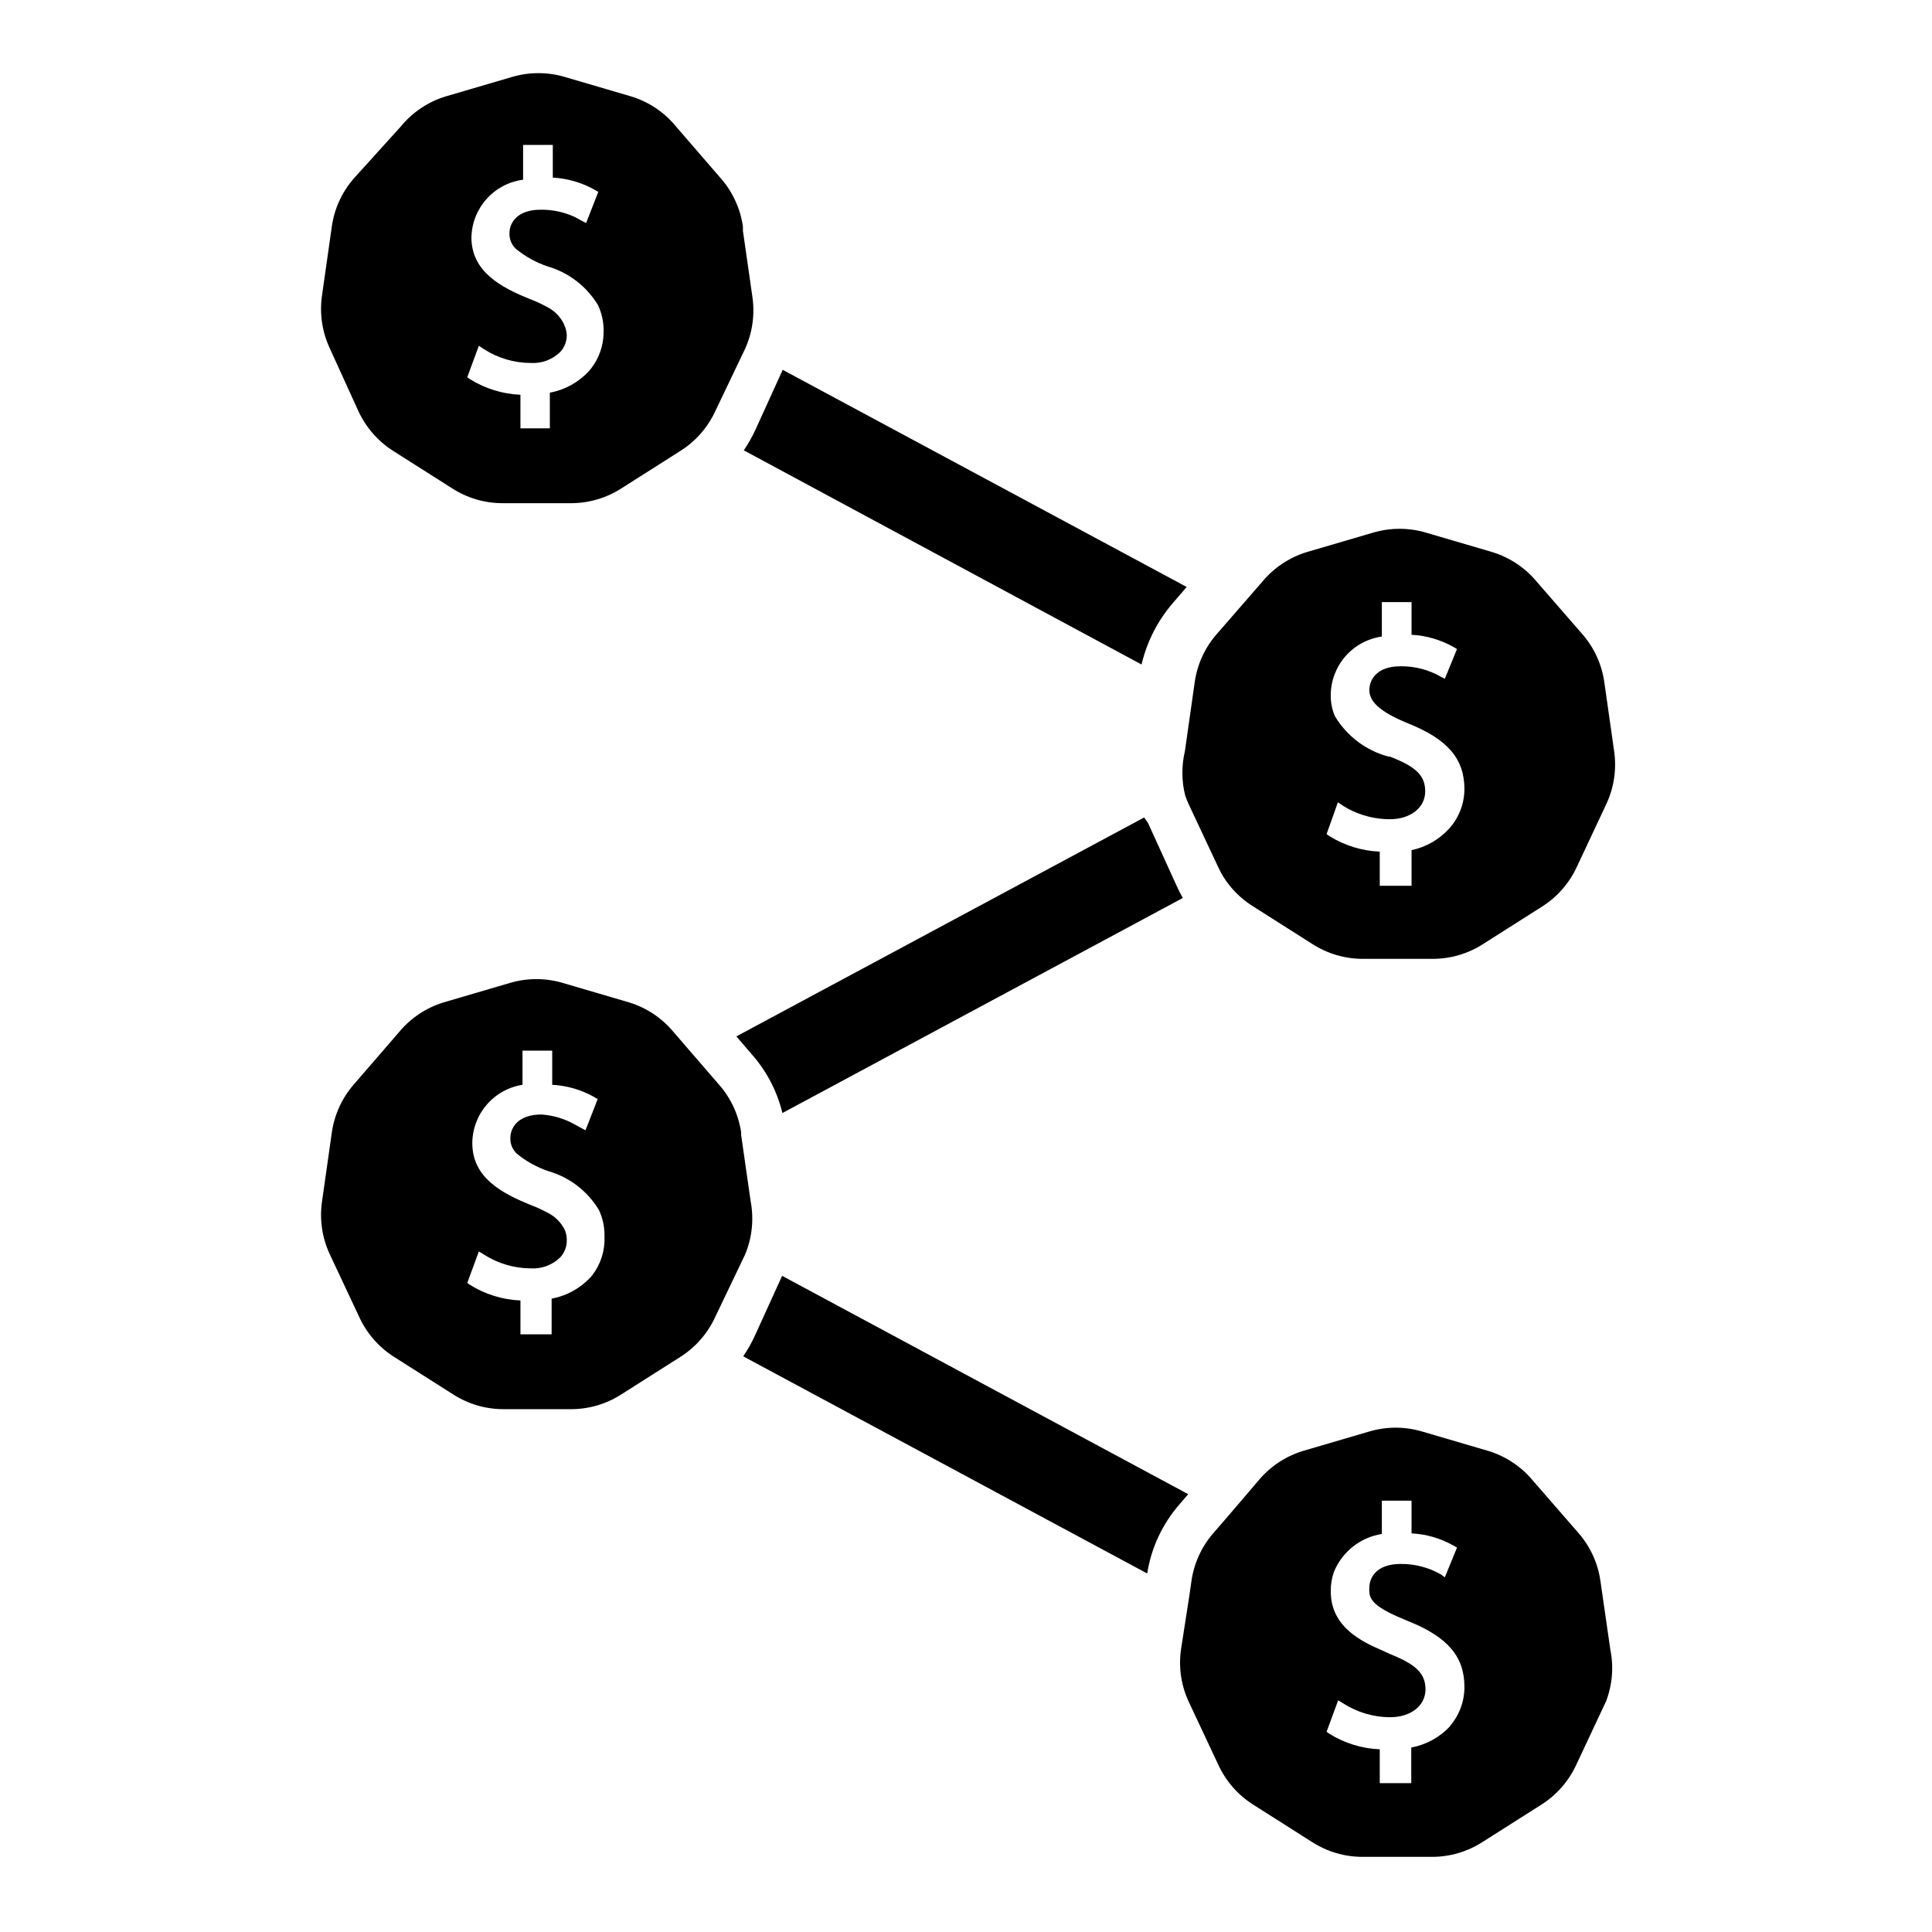
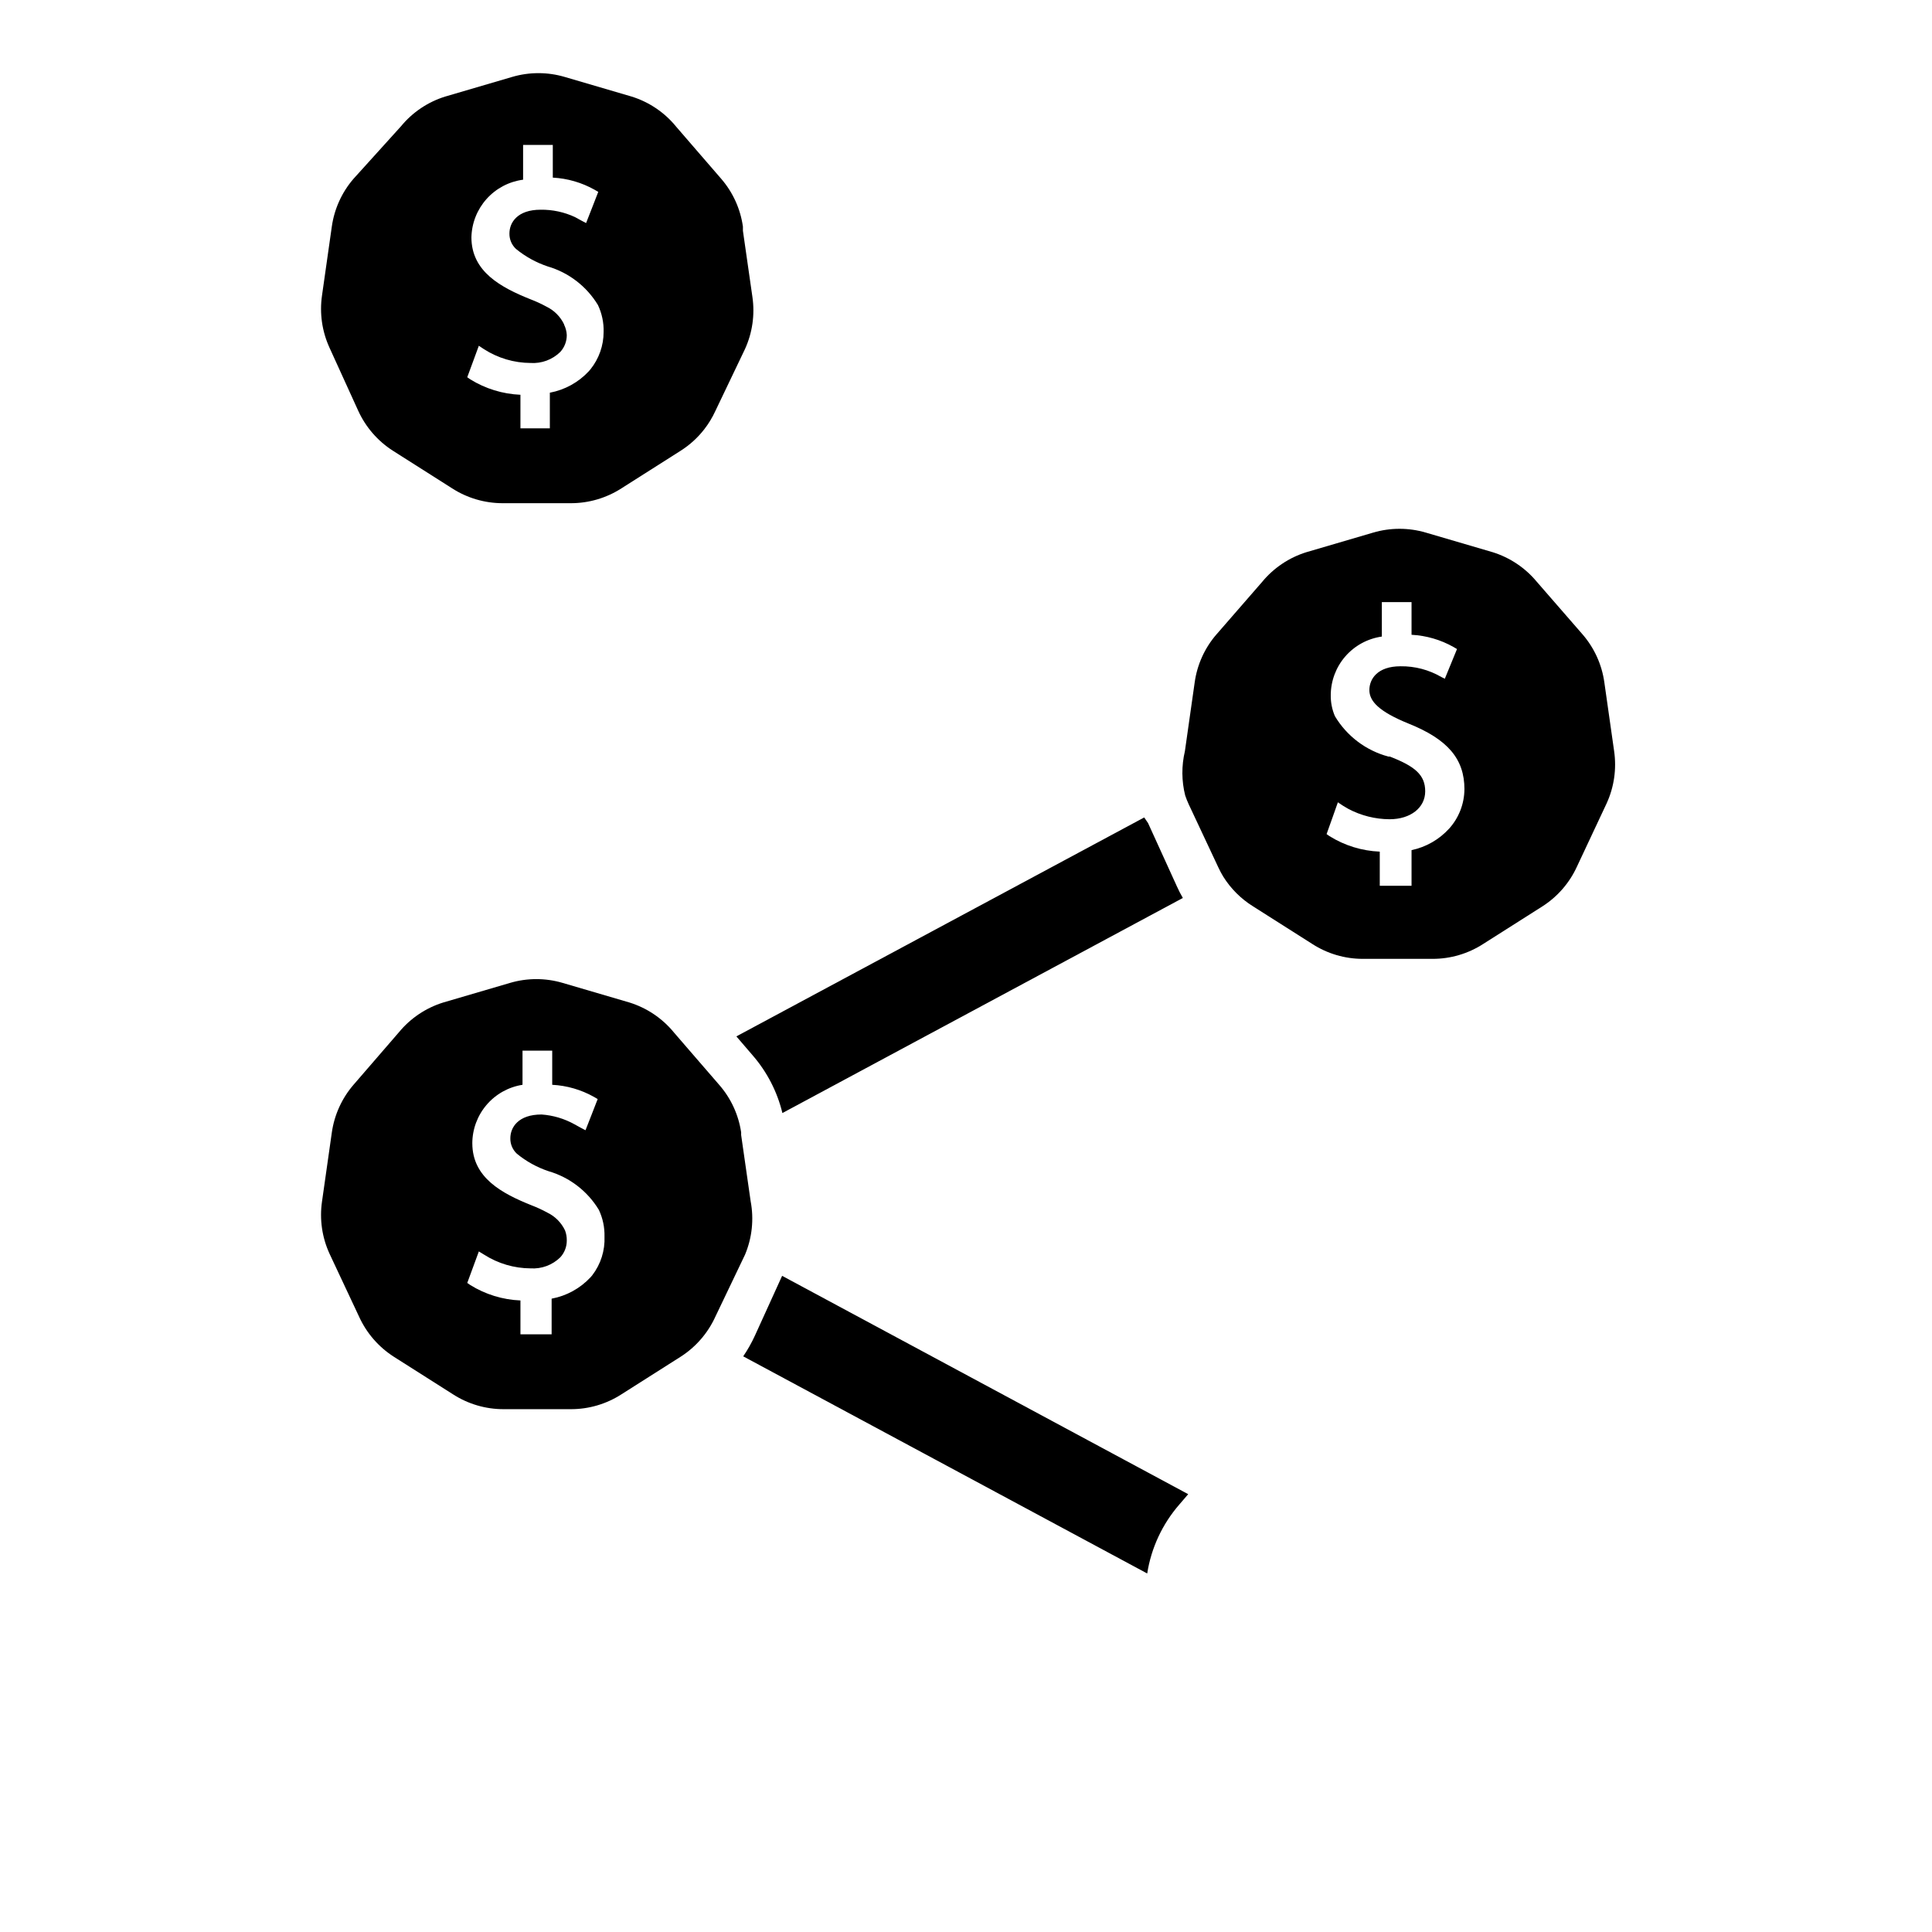
<svg xmlns="http://www.w3.org/2000/svg" fill="#000000" width="800px" height="800px" version="1.1" viewBox="144 144 512 512">
  <g>
-     <path d="m568.14 563.03c-0.656-4.688-2.652-9.09-5.746-12.672l-12.121-13.934c-3.062-3.711-7.141-6.445-11.73-7.875l-17.711-5.195c-4.551-1.34-9.387-1.34-13.934 0l-17.711 5.195h-0.004c-4.59 1.43-8.668 4.164-11.727 7.875l-7.871 9.211-4.094 4.723h-0.004c-3.09 3.586-5.082 7.984-5.746 12.672l-0.551 3.856-2.203 14.172c-0.68 4.688 0 9.469 1.969 13.777l7.871 16.766c1.973 4.32 5.141 7.981 9.133 10.551l15.742 9.996c3.988 2.574 8.637 3.941 13.383 3.938h18.422c4.746 0.004 9.395-1.363 13.383-3.938l15.742-9.996c3.992-2.566 7.164-6.231 9.133-10.551l7.871-16.766c1.668-4.394 2.051-9.172 1.102-13.777zm-39.832 38.414v0.004c-2.742 2.941-6.356 4.93-10.312 5.668v9.445h-8.344v-8.977c-4.715-0.191-9.297-1.602-13.305-4.09l-0.789-0.551 3.07-8.344 1.418 0.867v-0.004c3.672 2.34 7.93 3.598 12.281 3.621 5.59 0 9.445-3.07 9.445-7.398s-2.754-6.691-9.445-9.367l-2.754-1.262c-7.008-2.992-12.91-7.242-12.91-15.352-0.023-1.77 0.27-3.527 0.863-5.195 2.203-5.309 7-9.094 12.676-9.996v-8.816h7.871v8.66c3.898 0.207 7.699 1.309 11.102 3.227l0.945 0.551-3.227 7.871-0.949-0.707c-3.269-1.902-6.996-2.883-10.781-2.836-6.141 0-8.266 3.387-8.266 6.297v0.004c-0.027 0.34-0.027 0.68 0 1.023 0 2.519 2.363 4.328 7.242 6.535l3.148 1.34c10.391 4.172 14.801 9.367 14.801 17.398l-0.004-0.008c0.016 3.82-1.352 7.512-3.856 10.395z" />
    <path d="m458.09 354.81c0.273 0.805 0.586 1.594 0.945 2.363l7.871 16.766c0.379 0.809 0.797 1.598 1.262 2.363 1.992 3.188 4.684 5.879 7.871 7.871l15.742 9.996c3.988 2.574 8.637 3.941 13.383 3.938h18.5c4.746 0.004 9.395-1.363 13.383-3.938l15.742-9.996c3.996-2.566 7.164-6.227 9.133-10.547l7.871-16.766v-0.004c1.965-4.309 2.644-9.09 1.969-13.777l-2.598-18.262c-0.656-4.688-2.652-9.09-5.746-12.672l-12.121-13.934h-0.004c-3.059-3.711-7.137-6.445-11.727-7.875l-17.711-5.195c-4.551-1.336-9.387-1.336-13.934 0l-17.711 5.195h-0.004c-4.59 1.43-8.668 4.164-11.727 7.875l-12.121 13.934h-0.004c-3.094 3.582-5.09 7.984-5.746 12.672l-2.598 18.262c-0.914 3.859-0.887 7.883 0.078 11.73zm54.316-10.312h-0.473c-5.934-1.59-11.02-5.43-14.168-10.707-0.746-1.738-1.121-3.617-1.102-5.508 0-3.793 1.371-7.461 3.856-10.324 2.488-2.863 5.926-4.731 9.684-5.262v-9.133h7.871v8.66c3.898 0.207 7.699 1.309 11.102 3.227l0.945 0.551-3.227 7.871-0.949-0.473c-3.269-1.902-6.996-2.879-10.781-2.832-6.141 0-8.266 3.387-8.266 6.297 0 2.914 2.441 5.668 10.391 8.895 10.391 4.172 14.801 9.367 14.801 17.398h-0.004c-0.027 3.836-1.453 7.531-4.012 10.391-2.648 2.918-6.144 4.93-10 5.746v9.445h-8.422v-9.051c-4.715-0.191-9.297-1.602-13.305-4.094l-0.789-0.551 1.574-4.41 1.418-4.016 1.418 0.945 1.34 0.789c3.371 1.789 7.125 2.734 10.941 2.754 5.59 0 9.445-3.07 9.445-7.398 0-4.328-2.676-6.613-9.367-9.211z" />
    <path d="m342.93 462.34-2.519-17.555v-0.707c-0.695-4.672-2.715-9.043-5.824-12.594l-6.062-7.008-5.984-6.926h0.004c-3.062-3.711-7.137-6.445-11.73-7.875l-17.711-5.195c-4.551-1.34-9.387-1.34-13.934 0l-17.711 5.195h-0.004c-4.59 1.43-8.668 4.164-11.727 7.875l-12.047 13.934c-3.09 3.586-5.082 7.984-5.746 12.672l-2.598 18.262c-0.68 4.688 0.004 9.469 1.969 13.777l7.871 16.766v0.004c1.973 4.316 5.141 7.977 9.133 10.547l15.742 9.996c3.992 2.574 8.637 3.941 13.383 3.938h17.871c4.746 0.004 9.395-1.363 13.383-3.938l15.742-9.996c3.992-2.57 7.16-6.231 9.133-10.547l7.871-16.453c1.879-4.477 2.398-9.402 1.496-14.172zm-41.957 19.602-0.473 0.551c-2.742 2.945-6.356 4.93-10.312 5.668v9.445l-8.266 0.004v-8.977c-4.715-0.191-9.297-1.602-13.305-4.094l-0.789-0.551 3.07-8.344 1.418 0.867c3.672 2.34 7.93 3.598 12.281 3.621 2.918 0.188 5.781-0.871 7.871-2.914 1.129-1.219 1.746-2.824 1.734-4.488 0.016-0.914-0.145-1.82-0.473-2.676-0.988-2.07-2.652-3.734-4.723-4.723-1.32-0.723-2.688-1.352-4.094-1.891-7.871-3.148-15.742-7.32-15.742-16.453l-0.004 0.004c0.012-3.746 1.359-7.363 3.797-10.207s5.809-4.723 9.508-5.301v-9.055h7.871v9.055c3.902 0.203 7.699 1.309 11.102 3.227l0.945 0.551-1.652 4.25-1.574 4.016-1.34-0.707-1.574-0.867c-2.688-1.496-5.672-2.383-8.738-2.598-6.141 0-8.266 3.387-8.266 6.297-0.035 1.551 0.598 3.039 1.73 4.094 2.5 2.051 5.356 3.625 8.426 4.644 5.559 1.625 10.305 5.277 13.301 10.234 1.043 2.211 1.555 4.637 1.496 7.082 0.156 3.688-0.984 7.309-3.227 10.234z" />
    <path d="m351.27 482.11-7.164 15.742c-0.887 1.949-1.938 3.82-3.148 5.59l107.06 57.543h0.004c1.059-6.766 4.008-13.094 8.5-18.262l2.363-2.754z" />
    <path d="m238.94 252.87c1.973 4.316 5.141 7.977 9.133 10.547l15.742 9.996v0.004c3.992 2.566 8.637 3.934 13.383 3.934h18.105c4.746 0 9.391-1.367 13.383-3.934l15.742-9.996v-0.004c2.387-1.516 4.488-3.434 6.219-5.668 1.152-1.484 2.129-3.094 2.914-4.801l7.871-16.453c1.961-4.309 2.644-9.09 1.969-13.777l-2.519-17.555v-1.102c-0.656-4.688-2.652-9.086-5.746-12.672l-6.062-7.008-5.984-6.926h0.004c-3.059-3.715-7.137-6.449-11.73-7.871l-17.711-5.195c-4.551-1.34-9.387-1.34-13.934 0l-17.711 5.195h-0.004c-4.594 1.422-8.668 4.156-11.727 7.871l-12.598 13.934c-3.094 3.586-5.086 7.984-5.746 12.672l-2.598 18.262v0.004c-0.676 4.684 0.008 9.465 1.969 13.773zm54.555-22.906-0.004-0.004c-0.984-2.066-2.652-3.734-4.723-4.723-1.32-0.719-2.688-1.352-4.094-1.887-7.871-3.148-15.742-7.32-15.742-16.453 0.082-3.762 1.508-7.371 4.019-10.172 2.512-2.805 5.945-4.613 9.676-5.102v-9.211h7.871v8.66h0.004c3.898 0.207 7.695 1.312 11.098 3.227l0.945 0.551-1.652 4.25-1.574 4.016-1.34-0.707-1.574-0.867c-2.856-1.336-5.977-2.008-9.133-1.965-6.141 0-8.266 3.387-8.266 6.297-0.031 1.547 0.598 3.039 1.734 4.094 2.5 2.047 5.356 3.621 8.422 4.644 5.559 1.625 10.305 5.277 13.305 10.234 1.055 2.234 1.566 4.691 1.496 7.16-0.004 3.578-1.227 7.051-3.465 9.84l-0.473 0.551v0.004c-2.742 2.941-6.356 4.93-10.312 5.668v9.445h-7.793v-8.895c-4.711-0.199-9.297-1.609-13.305-4.094l-0.789-0.551 3.07-8.344 1.418 0.945v-0.004c3.672 2.344 7.93 3.598 12.281 3.621 2.918 0.191 5.781-0.867 7.871-2.91 1.129-1.223 1.746-2.828 1.734-4.488-0.047-0.957-0.289-1.895-0.711-2.754z" />
-     <path d="m446.52 320.1c1.449-6.16 4.394-11.863 8.578-16.609l3.387-3.938-107.06-57.543-7.164 15.742c-0.887 1.953-1.941 3.82-3.148 5.59z" />
-     <path d="m448.25 362.13-1.023-1.496-108.08 58.02 4.328 5.039v-0.004c3.809 4.391 6.508 9.629 7.871 15.273l106.12-56.992c-0.578-0.996-1.102-2.019-1.574-3.07z" />
+     <path d="m448.25 362.13-1.023-1.496-108.08 58.02 4.328 5.039c3.809 4.391 6.508 9.629 7.871 15.273l106.12-56.992c-0.578-0.996-1.102-2.019-1.574-3.07z" />
  </g>
</svg>